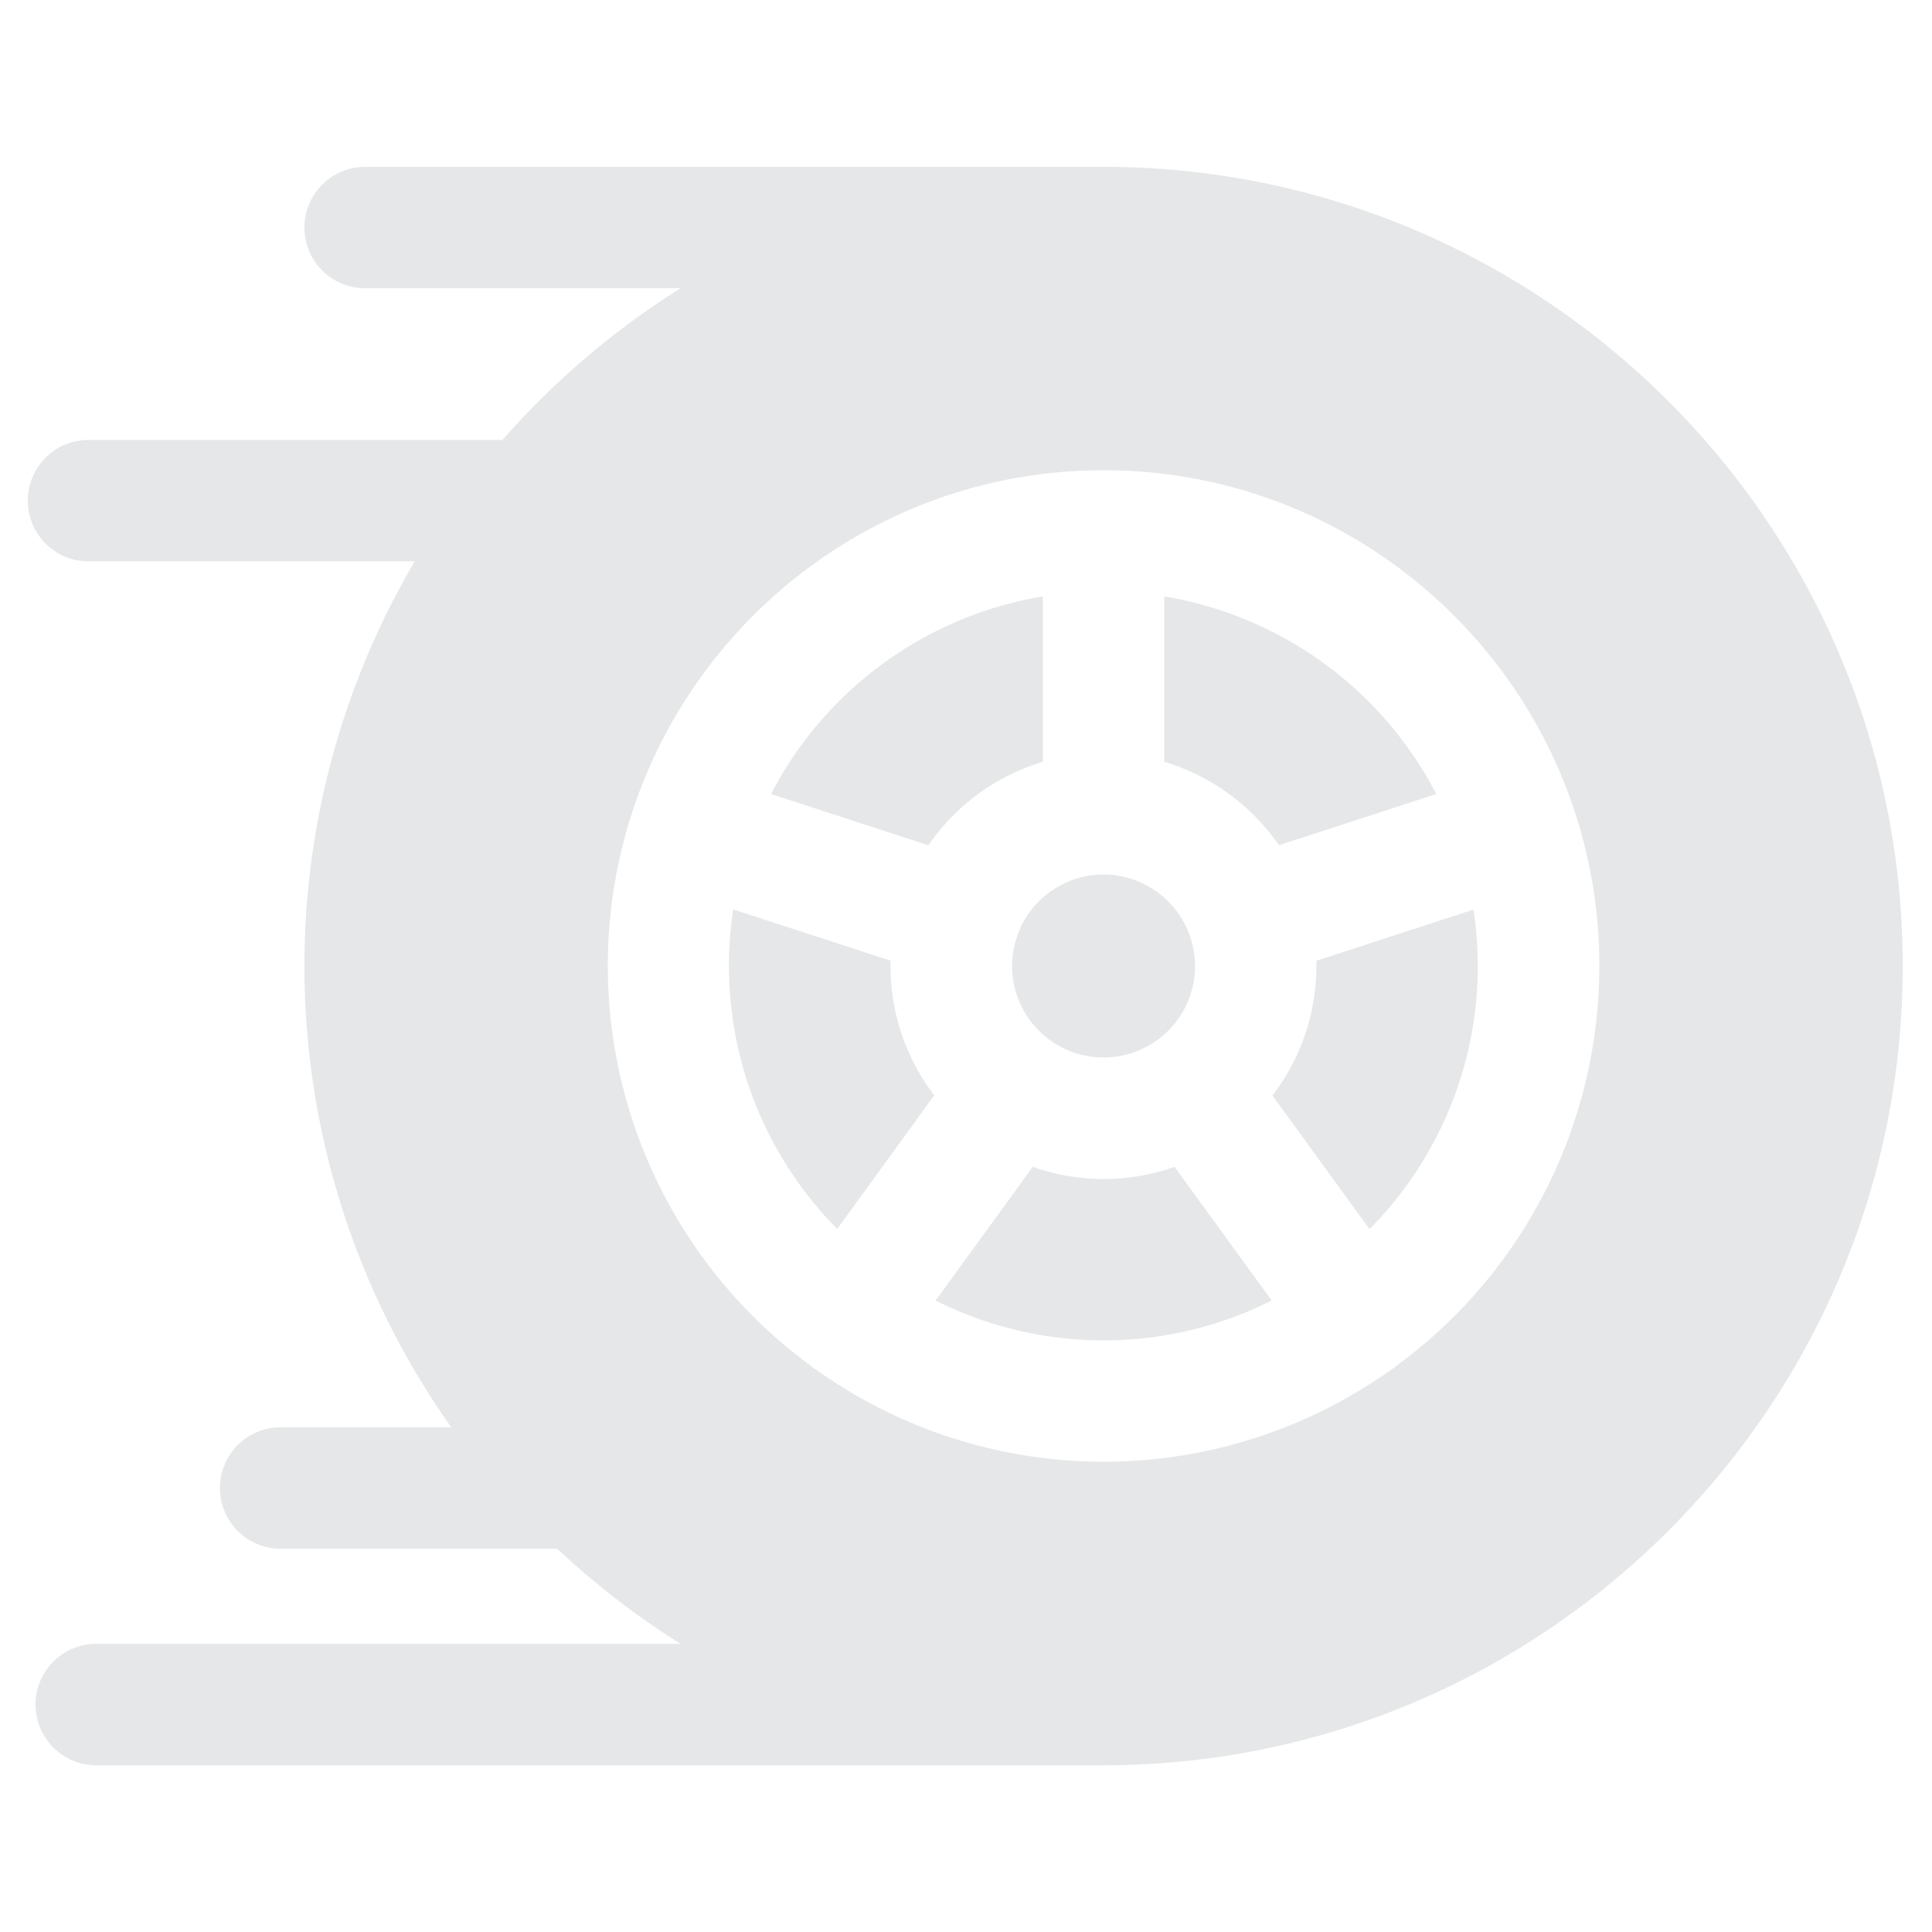
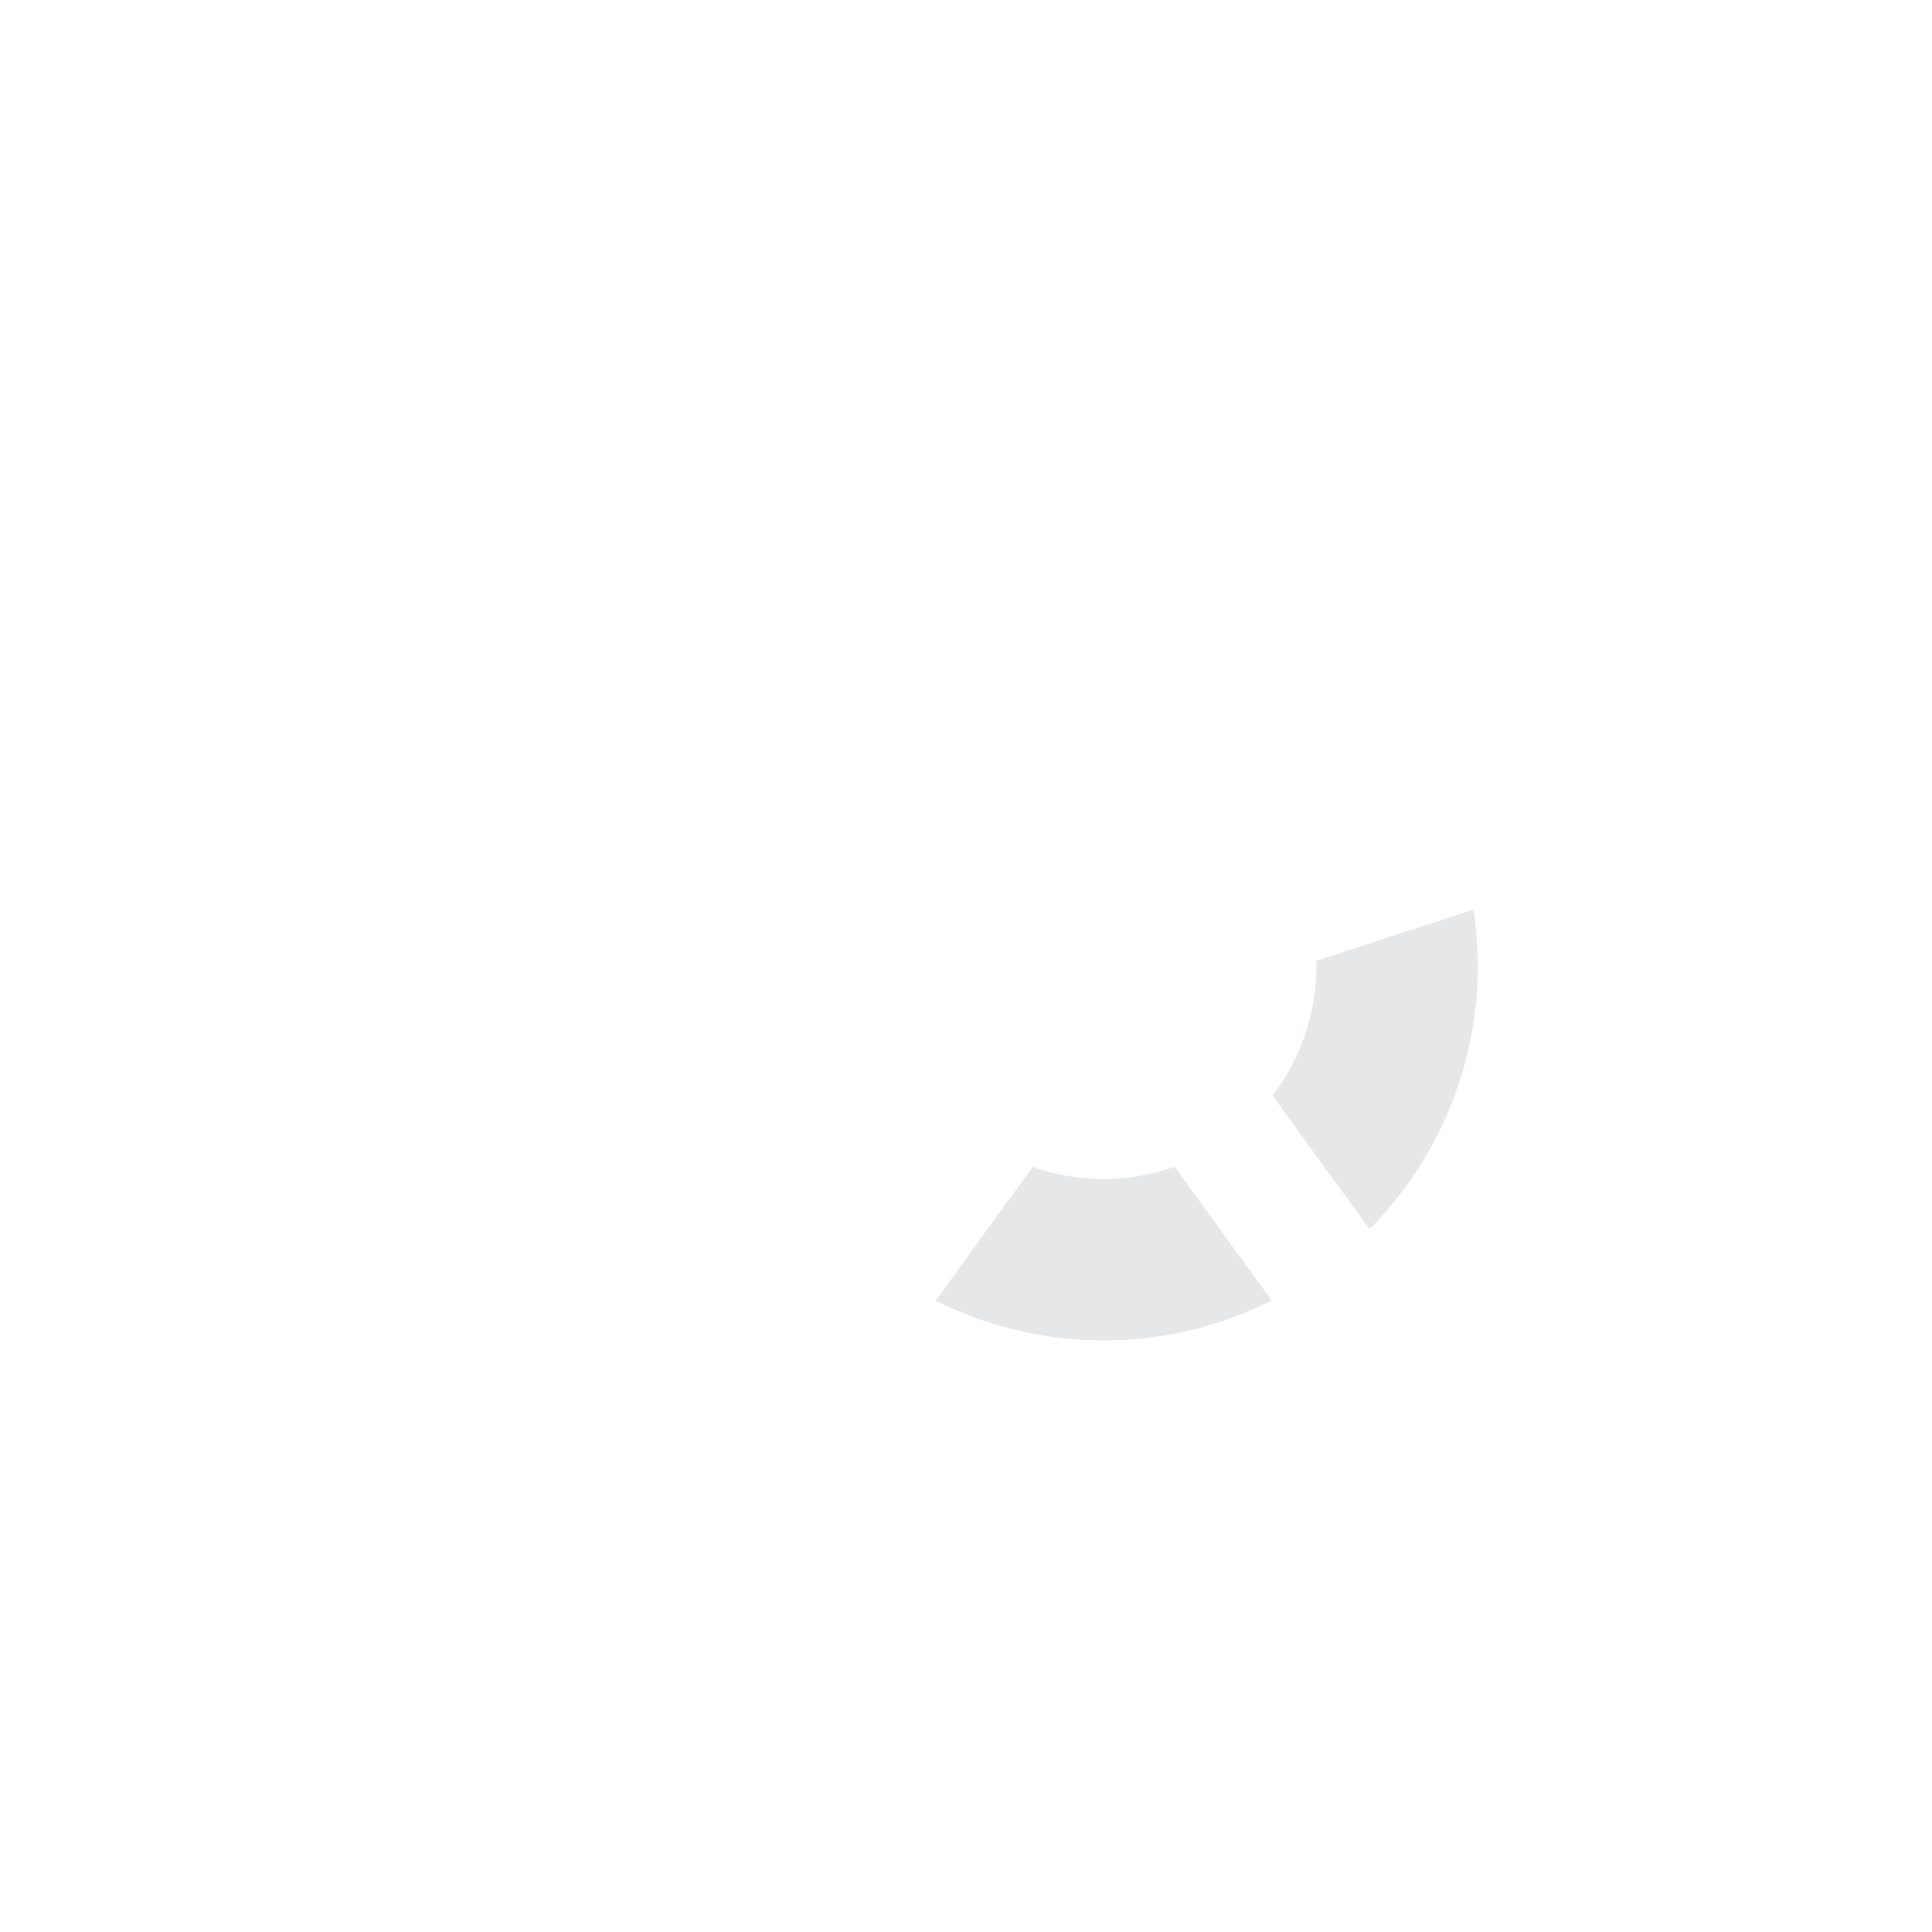
<svg xmlns="http://www.w3.org/2000/svg" id="Capa_1" data-name="Capa 1" viewBox="0 0 528 528">
  <defs>
    <style>.cls-1{fill:#e6e7e8;}</style>
  </defs>
  <title>divider</title>
-   <path class="cls-1" d="M301.6,239a25,25,0,1,0,25,25.05A25.08,25.08,0,0,0,301.6,239Z" />
-   <path class="cls-1" d="M318.19,163V208.2A58.42,58.42,0,0,1,349.52,231l43-14A102.61,102.61,0,0,0,318.19,163Z" />
  <path class="cls-1" d="M402.75,248.57l-43,14c0,.48,0,1,0,1.46a57.9,57.9,0,0,1-12,35.37l26.53,36.51a102.14,102.14,0,0,0,28.42-87.31Z" />
-   <path class="cls-1" d="M301.6,45.6H99.79a16.59,16.59,0,0,0,0,33.18H186a220,220,0,0,0-48.68,41.46H24.59a16.59,16.59,0,1,0,0,33.17h88.75a218,218,0,0,0,10,236.67H76.29a16.59,16.59,0,0,0,0,33.17h76a220.33,220.33,0,0,0,33.7,26H26.3a16.59,16.59,0,0,0,0,33.18H301.6C422,482.4,520,384.42,520,264S422,45.6,301.6,45.6Zm80.58,327.26c-.31.26-.61.52-.94.75s-.75.52-1.13.76a135.25,135.25,0,0,1-157,0c-.38-.24-.76-.49-1.13-.76s-.63-.49-.94-.75A135.4,135.4,0,0,1,166.11,264c0-74.71,60.78-135.49,135.49-135.49S437.09,189.29,437.09,264A135.4,135.4,0,0,1,382.18,372.86Z" />
-   <path class="cls-1" d="M210.72,217l43,14A58.42,58.42,0,0,1,285,208.2V163A102.61,102.61,0,0,0,210.72,217Z" />
  <path class="cls-1" d="M321,318.89a58.06,58.06,0,0,1-38.76,0l-26.53,36.53a102.16,102.16,0,0,0,91.83,0Z" />
-   <path class="cls-1" d="M243.38,264c0-.49,0-1,0-1.46l-43-14a102.16,102.16,0,0,0,28.42,87.32l26.53-36.52A57.9,57.9,0,0,1,243.38,264Z" />
</svg>